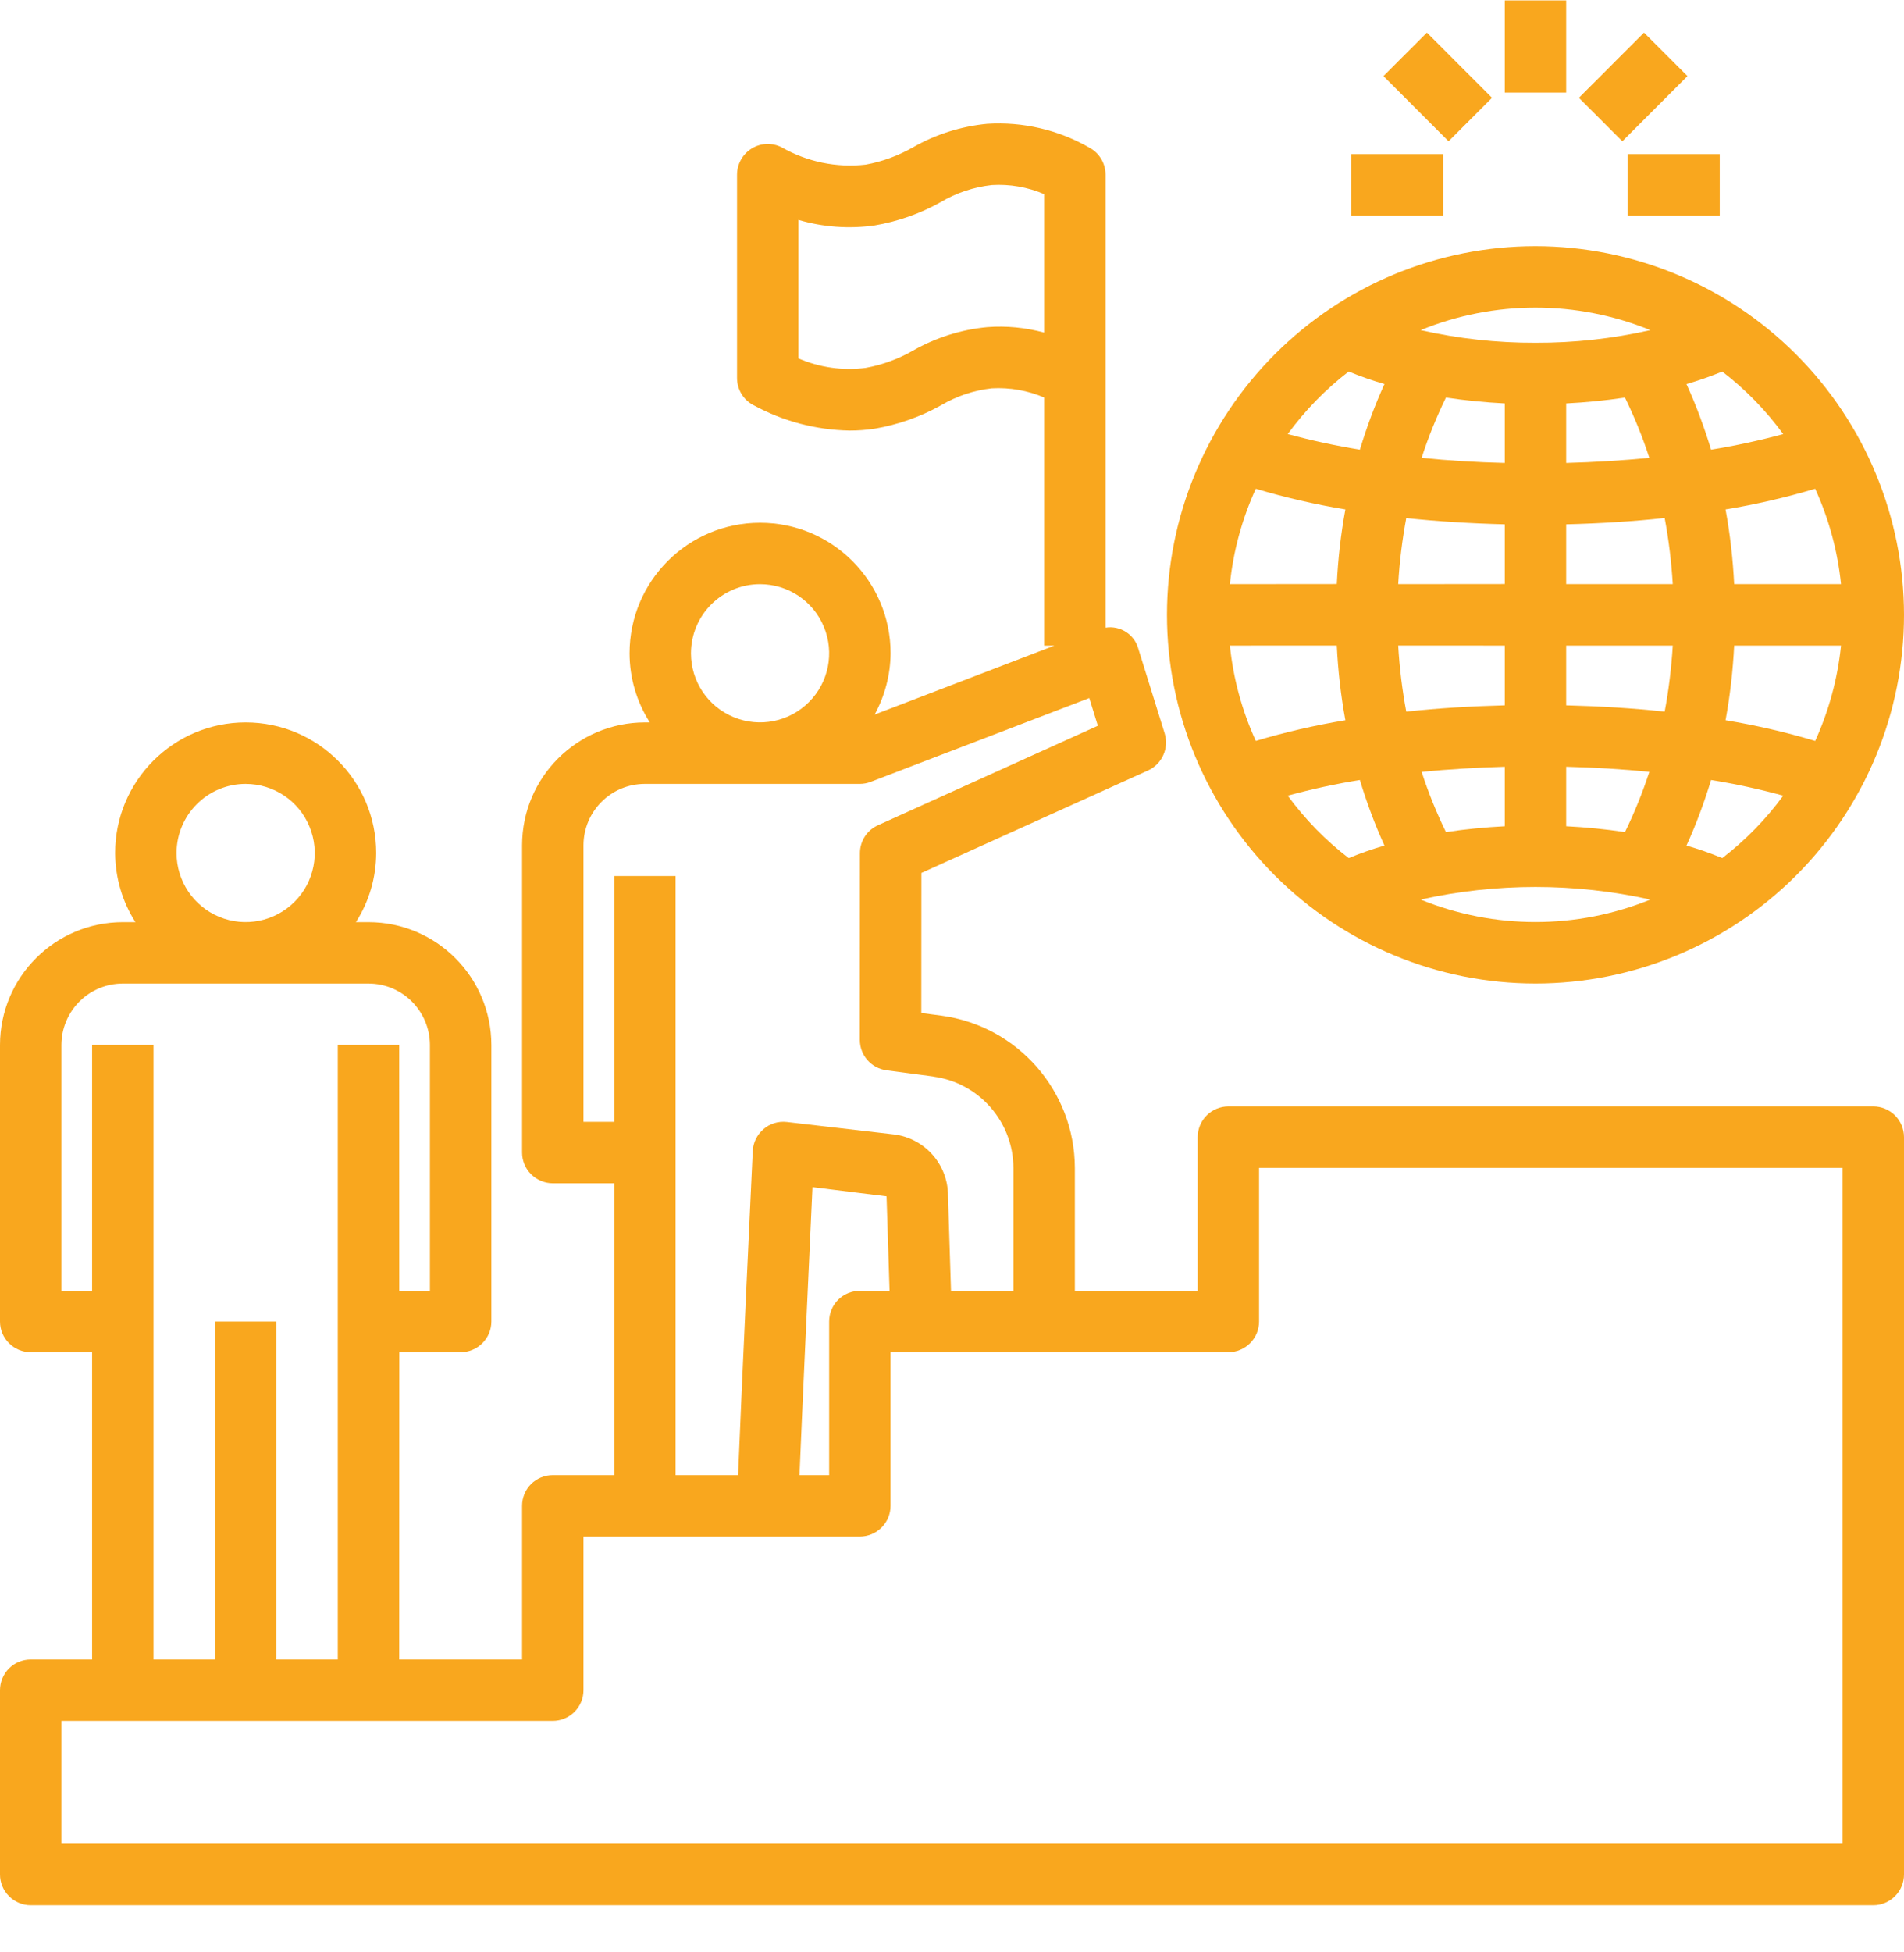
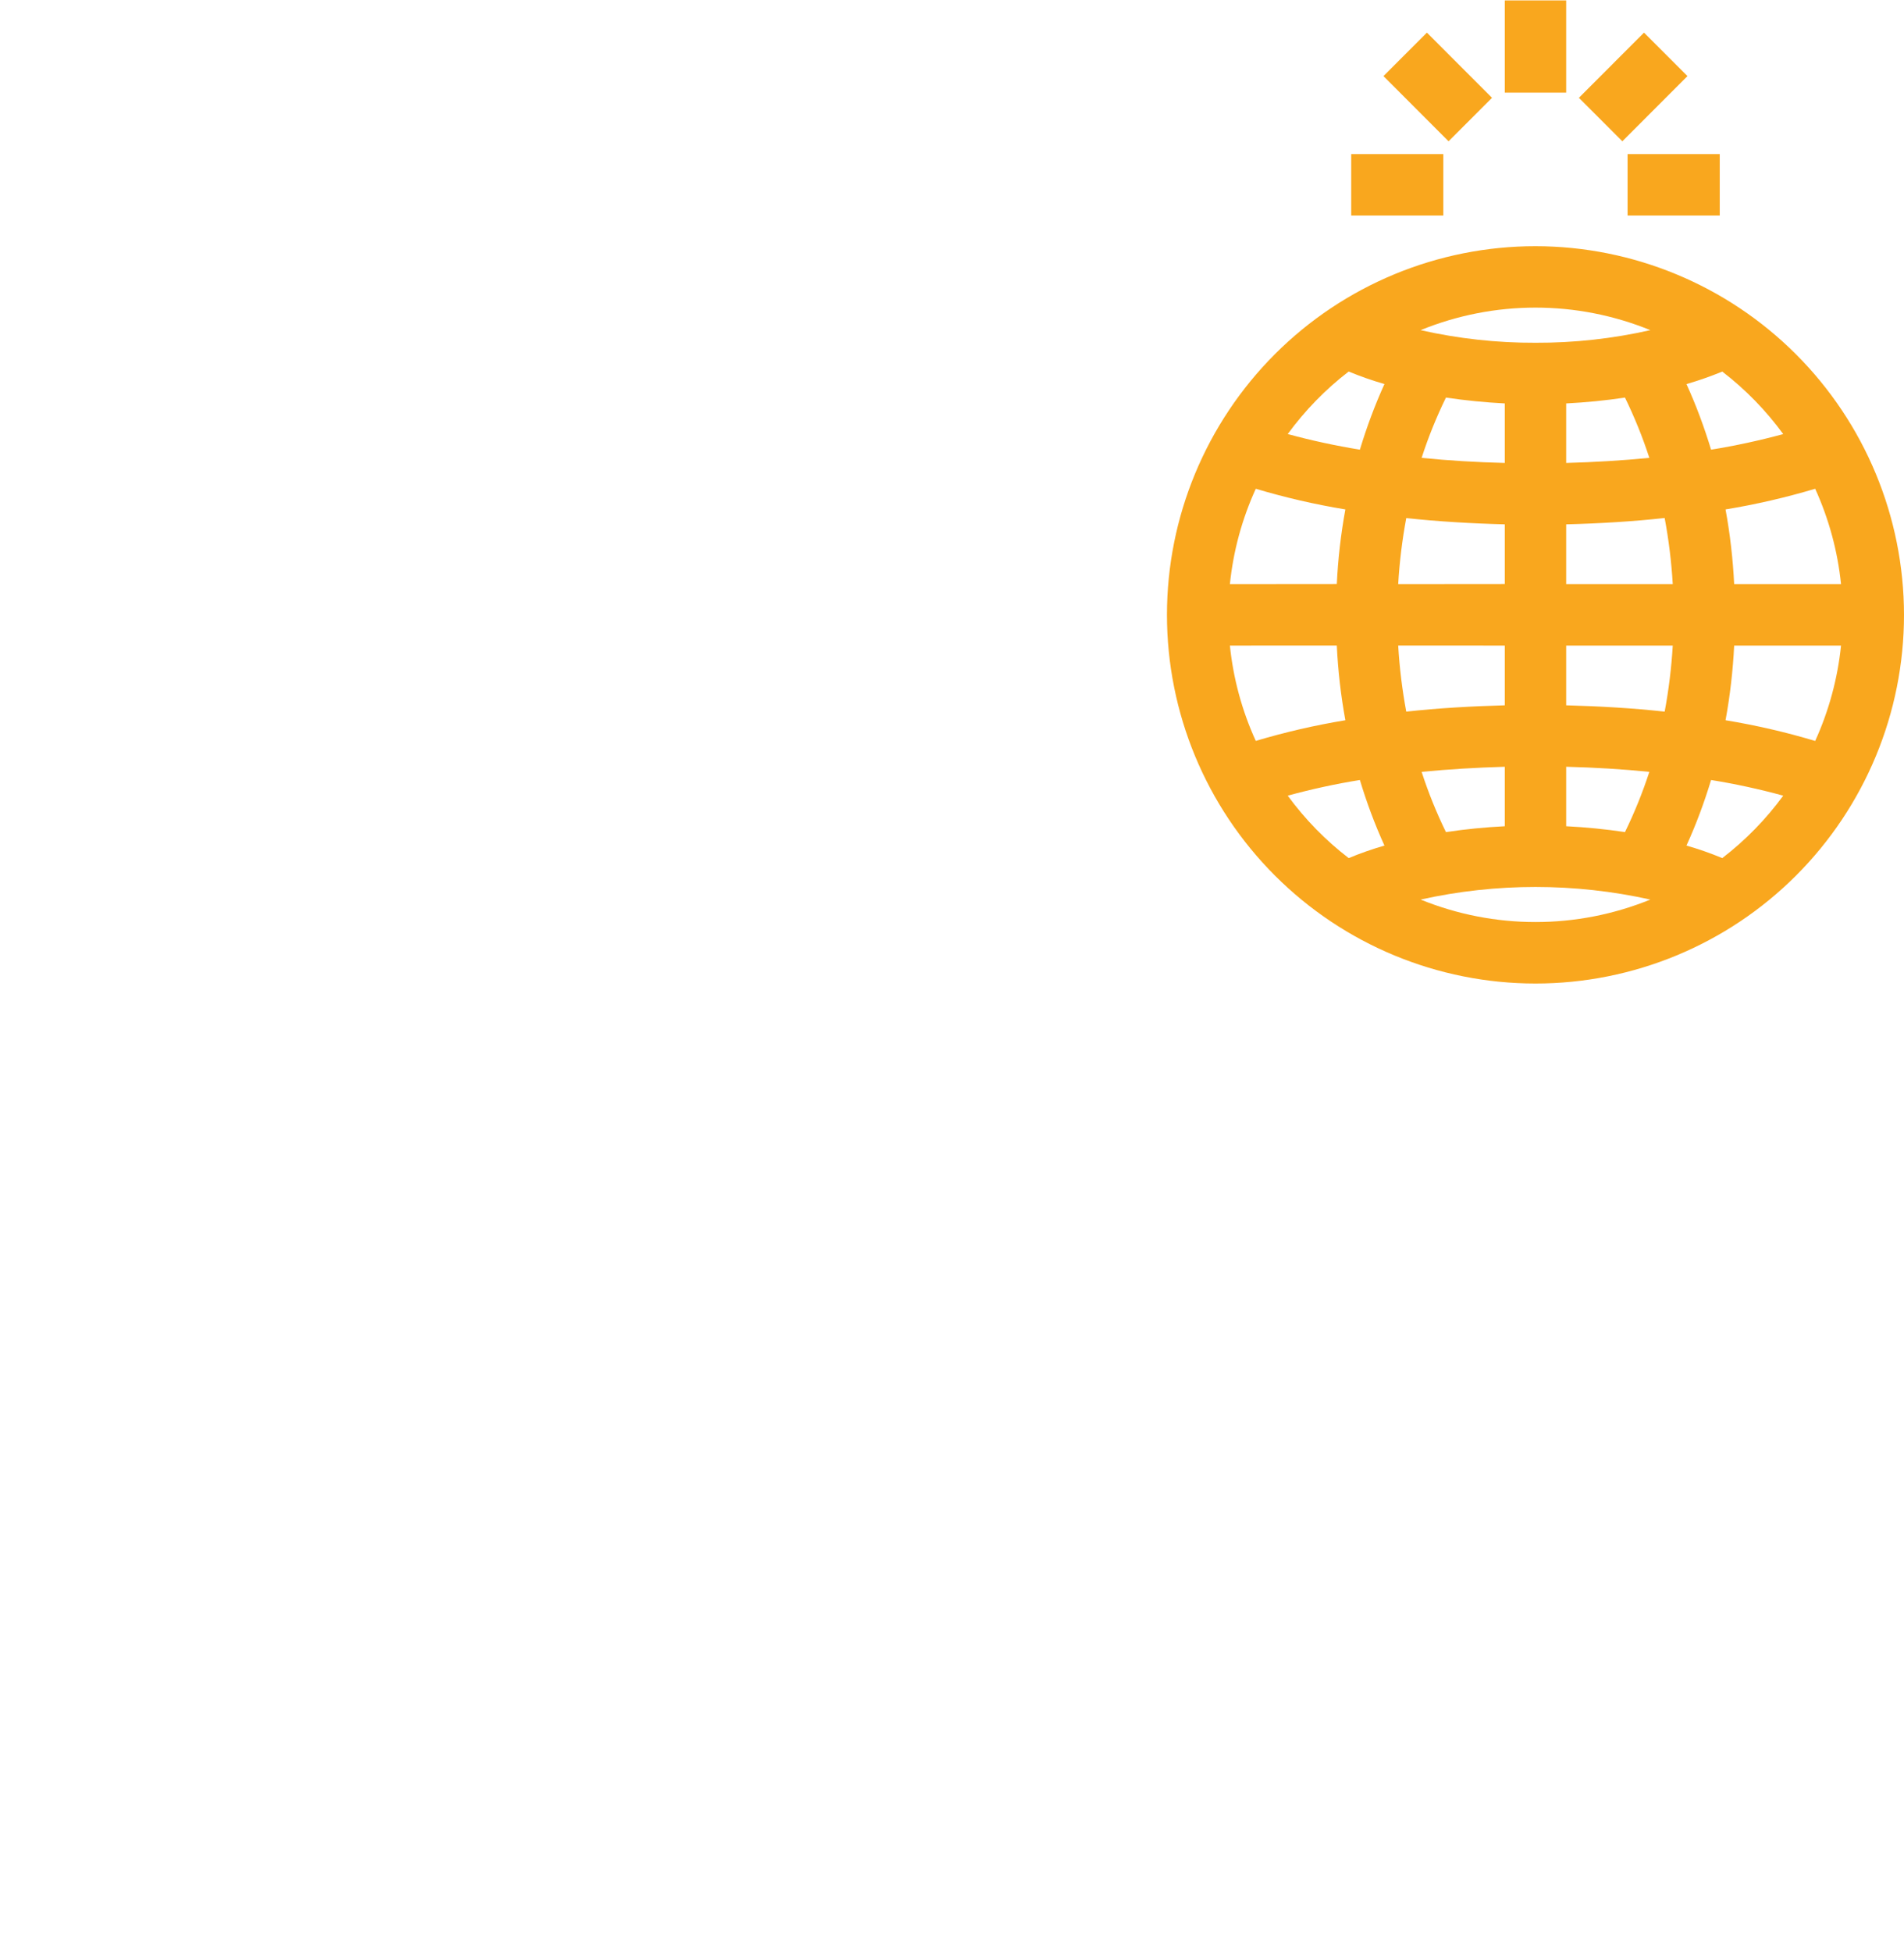
<svg xmlns="http://www.w3.org/2000/svg" width="40" height="41" viewBox="0 0 40 41" fill="none">
  <path d="M32.258 5.17C30.205 5.17 28.235 5.985 26.784 7.437C25.332 8.89 24.516 10.859 24.516 12.912C24.516 14.966 25.332 16.935 26.784 18.387C28.235 19.838 30.205 20.654 32.258 20.654C34.311 20.654 36.281 19.838 37.732 18.387C39.184 16.935 40 14.966 40 12.912C39.998 10.859 39.181 8.891 37.731 7.44C36.279 5.988 34.311 5.172 32.258 5.17ZM37.463 9.116C36.963 9.251 36.456 9.361 35.947 9.443C35.804 8.974 35.634 8.512 35.43 8.066C35.687 7.991 35.937 7.904 36.182 7.803C36.669 8.177 37.1 8.619 37.463 9.116ZM32.903 17.351V16.102C33.503 16.117 34.087 16.152 34.65 16.209C34.509 16.641 34.338 17.065 34.138 17.474C33.729 17.412 33.316 17.372 32.903 17.351ZM30.377 17.474C30.177 17.065 30.006 16.641 29.866 16.209C30.429 16.154 31.014 16.119 31.613 16.102V17.351C31.2 17.372 30.787 17.412 30.377 17.474ZM31.613 8.472V9.722C31.013 9.707 30.429 9.672 29.866 9.615C30.006 9.181 30.177 8.759 30.377 8.349C30.787 8.41 31.2 8.451 31.613 8.472ZM34.138 8.349C34.338 8.759 34.509 9.181 34.65 9.615C34.087 9.67 33.501 9.706 32.903 9.722V8.472C33.316 8.451 33.729 8.411 34.138 8.349ZM32.903 11.011C33.613 10.993 34.308 10.951 34.972 10.878V10.88C35.058 11.338 35.114 11.801 35.142 12.267H32.903L32.903 11.011ZM31.613 11.011V12.265L29.374 12.267C29.401 11.801 29.458 11.338 29.543 10.88C30.208 10.951 30.903 10.993 31.613 11.011ZM28.084 12.265L25.838 12.267C25.909 11.573 26.093 10.898 26.382 10.264C26.998 10.448 27.627 10.593 28.264 10.698C28.169 11.217 28.109 11.739 28.084 12.267V12.265ZM28.084 13.556V13.557C28.109 14.083 28.169 14.606 28.264 15.125C27.627 15.23 26.998 15.375 26.382 15.559C26.093 14.927 25.909 14.249 25.838 13.557L28.084 13.556ZM29.374 13.556L31.613 13.557V14.812C30.903 14.83 30.208 14.872 29.543 14.944C29.458 14.485 29.401 14.022 29.374 13.557L29.374 13.556ZM32.903 14.812V13.557H35.142C35.114 14.022 35.058 14.485 34.972 14.944C34.308 14.872 33.613 14.83 32.903 14.812ZM36.432 13.557H38.677C38.606 14.249 38.422 14.927 38.134 15.56C37.517 15.375 36.888 15.23 36.251 15.125C36.346 14.606 36.406 14.083 36.432 13.557ZM36.432 12.267C36.406 11.741 36.346 11.217 36.251 10.698C36.888 10.593 37.517 10.448 38.134 10.264C38.422 10.898 38.606 11.573 38.677 12.267H36.432ZM34.671 6.933C33.879 7.112 33.069 7.201 32.258 7.198C31.447 7.201 30.637 7.112 29.845 6.933C31.392 6.302 33.124 6.302 34.671 6.933ZM28.334 7.802C28.579 7.904 28.829 7.991 29.085 8.065C28.882 8.512 28.711 8.973 28.569 9.443C28.059 9.36 27.553 9.251 27.053 9.115C27.416 8.619 27.846 8.177 28.334 7.802ZM27.053 16.709C27.553 16.572 28.059 16.462 28.569 16.38C28.711 16.851 28.882 17.31 29.085 17.757C28.829 17.831 28.579 17.918 28.334 18.02C27.846 17.646 27.416 17.204 27.053 16.709ZM29.845 18.891C31.433 18.538 33.082 18.538 34.671 18.891C33.124 19.52 31.392 19.52 29.845 18.891ZM36.182 18.02C35.937 17.918 35.687 17.831 35.43 17.757C35.634 17.31 35.804 16.851 35.947 16.38C36.456 16.462 36.963 16.572 37.463 16.709C37.1 17.204 36.669 17.646 36.182 18.02Z" fill="#F9A71E" />
-   <path d="M39.355 23.235H25.806C25.636 23.235 25.471 23.303 25.35 23.424C25.229 23.545 25.161 23.71 25.161 23.881V27.106H22.581V24.526C22.576 22.911 21.381 21.547 19.781 21.329L19.355 21.273L19.357 18.332L24.116 16.181C24.413 16.047 24.563 15.713 24.468 15.402L23.913 13.619V13.618C23.827 13.319 23.532 13.132 23.226 13.181V3.669C23.226 3.432 23.097 3.215 22.889 3.102C22.239 2.728 21.49 2.552 20.74 2.6C20.192 2.652 19.661 2.82 19.184 3.092C18.874 3.269 18.535 3.394 18.185 3.457H18.184C17.574 3.526 16.958 3.399 16.424 3.095C16.224 2.992 15.985 3 15.793 3.118C15.601 3.236 15.484 3.444 15.484 3.669V7.939C15.484 8.179 15.619 8.402 15.834 8.511C16.453 8.847 17.143 9.029 17.848 9.042C18.024 9.042 18.2 9.029 18.374 9.003C18.861 8.92 19.331 8.755 19.763 8.515C20.092 8.32 20.456 8.197 20.837 8.155C21.213 8.134 21.589 8.2 21.935 8.347V13.558H22.151L18.372 15.007H18.374C18.59 14.611 18.706 14.169 18.71 13.72C18.71 12.205 17.482 10.978 15.968 10.978C14.453 10.978 13.226 12.205 13.226 13.72C13.227 14.234 13.374 14.737 13.652 15.171H13.548C12.124 15.173 10.969 16.326 10.968 17.752V24.203C10.968 24.374 11.035 24.537 11.156 24.658C11.277 24.779 11.442 24.849 11.613 24.849H12.903V30.978H11.613C11.442 30.978 11.277 31.045 11.156 31.166C11.035 31.287 10.968 31.452 10.968 31.623V34.849H8.387L8.389 28.397H9.677C9.848 28.397 10.013 28.328 10.134 28.207C10.255 28.086 10.323 27.923 10.323 27.752V21.946C10.321 20.52 9.166 19.366 7.742 19.365H7.477C7.755 18.931 7.902 18.428 7.903 17.913C7.903 16.399 6.676 15.171 5.161 15.171C3.647 15.171 2.419 16.399 2.419 17.913C2.421 18.428 2.568 18.931 2.845 19.365H2.581C1.156 19.366 0.002 20.52 0 21.946V27.752C0 27.923 0.068 28.086 0.189 28.207C0.31 28.328 0.474 28.397 0.645 28.397H1.935V34.849H0.645C0.474 34.849 0.31 34.916 0.189 35.037C0.068 35.158 0 35.323 0 35.494V39.365C0 39.536 0.068 39.699 0.189 39.819C0.31 39.941 0.474 40.01 0.645 40.01H39.355C39.526 40.01 39.69 39.941 39.811 39.819C39.932 39.699 40 39.536 40 39.365V23.881C40 23.71 39.932 23.545 39.811 23.424C39.69 23.303 39.526 23.235 39.355 23.235ZM21.935 6.984C21.546 6.879 21.143 6.839 20.74 6.87C20.192 6.921 19.661 7.089 19.183 7.361C18.874 7.539 18.535 7.663 18.183 7.726C17.704 7.787 17.217 7.718 16.774 7.526V4.618C17.293 4.77 17.838 4.81 18.374 4.734C18.861 4.652 19.33 4.486 19.762 4.245C20.09 4.05 20.456 3.928 20.837 3.886C21.212 3.863 21.588 3.928 21.935 4.076L21.935 6.984ZM15.967 12.268C16.555 12.268 17.084 12.621 17.308 13.163C17.534 13.705 17.409 14.331 16.993 14.745C16.579 15.16 15.954 15.284 15.413 15.06C14.869 14.836 14.516 14.307 14.516 13.72C14.517 12.918 15.166 12.268 15.967 12.268ZM12.258 23.558V17.752C12.259 17.039 12.835 16.462 13.548 16.462H18.064C18.143 16.462 18.222 16.447 18.295 16.418L22.884 14.659L23.064 15.241L18.445 17.33C18.214 17.433 18.066 17.663 18.066 17.917L18.064 21.838C18.064 22.16 18.303 22.434 18.624 22.476L19.609 22.607L19.611 22.609C20.57 22.739 21.287 23.559 21.29 24.526V27.105L19.979 27.107L19.916 25.104C19.914 24.454 19.43 23.905 18.785 23.823L16.532 23.562C16.354 23.541 16.175 23.594 16.04 23.712C15.904 23.828 15.822 23.994 15.814 24.173C15.785 24.773 15.574 29.265 15.506 30.978H14.193V18.397H12.903V23.558L12.258 23.558ZM18.688 27.107H18.064C17.893 27.107 17.729 27.174 17.608 27.295C17.487 27.416 17.419 27.581 17.419 27.752V30.978H16.796C16.846 29.76 16.969 27.081 17.069 24.93L18.625 25.123L18.688 27.107ZM5.161 16.462C5.748 16.462 6.277 16.815 6.501 17.357C6.727 17.899 6.603 18.525 6.187 18.939C5.772 19.354 5.148 19.478 4.606 19.254C4.062 19.029 3.709 18.5 3.709 17.913C3.711 17.112 4.359 16.462 5.161 16.462ZM1.29 27.107V21.945C1.291 21.233 1.867 20.655 2.58 20.655H7.741C8.454 20.655 9.03 21.233 9.032 21.945V27.107H8.388L8.387 21.944H7.096V34.849H5.806V27.752H4.516V34.849H3.225V21.945H1.935V27.107H1.29ZM38.709 38.72H1.29V36.139H11.612C11.783 36.139 11.948 36.07 12.069 35.949C12.19 35.828 12.258 35.665 12.258 35.494V32.268H18.064C18.235 32.268 18.399 32.199 18.52 32.078C18.641 31.957 18.709 31.794 18.709 31.623V28.397H25.806C25.977 28.397 26.141 28.328 26.262 28.207C26.383 28.086 26.451 27.923 26.451 27.752V24.526H38.709L38.709 38.72Z" fill="#F9A71E" />
  <path d="M34.193 3.236H36.129V4.526H34.193V3.236Z" fill="#F9A71E" />
  <path d="M28.387 3.236H30.322V4.526H28.387V3.236Z" fill="#F9A71E" />
  <path d="M31.613 0.009H32.903V1.945H31.613V0.009Z" fill="#F9A71E" />
-   <path d="M29.064 1.598L29.977 0.685L31.345 2.054L30.432 2.967L29.064 1.598Z" fill="#F9A71E" />
+   <path d="M29.064 1.598L29.977 0.685L31.345 2.054L30.432 2.967Z" fill="#F9A71E" />
  <path d="M33.17 2.054L34.538 0.685L35.451 1.598L34.083 2.967L33.17 2.054Z" fill="#F9A71E" />
</svg>